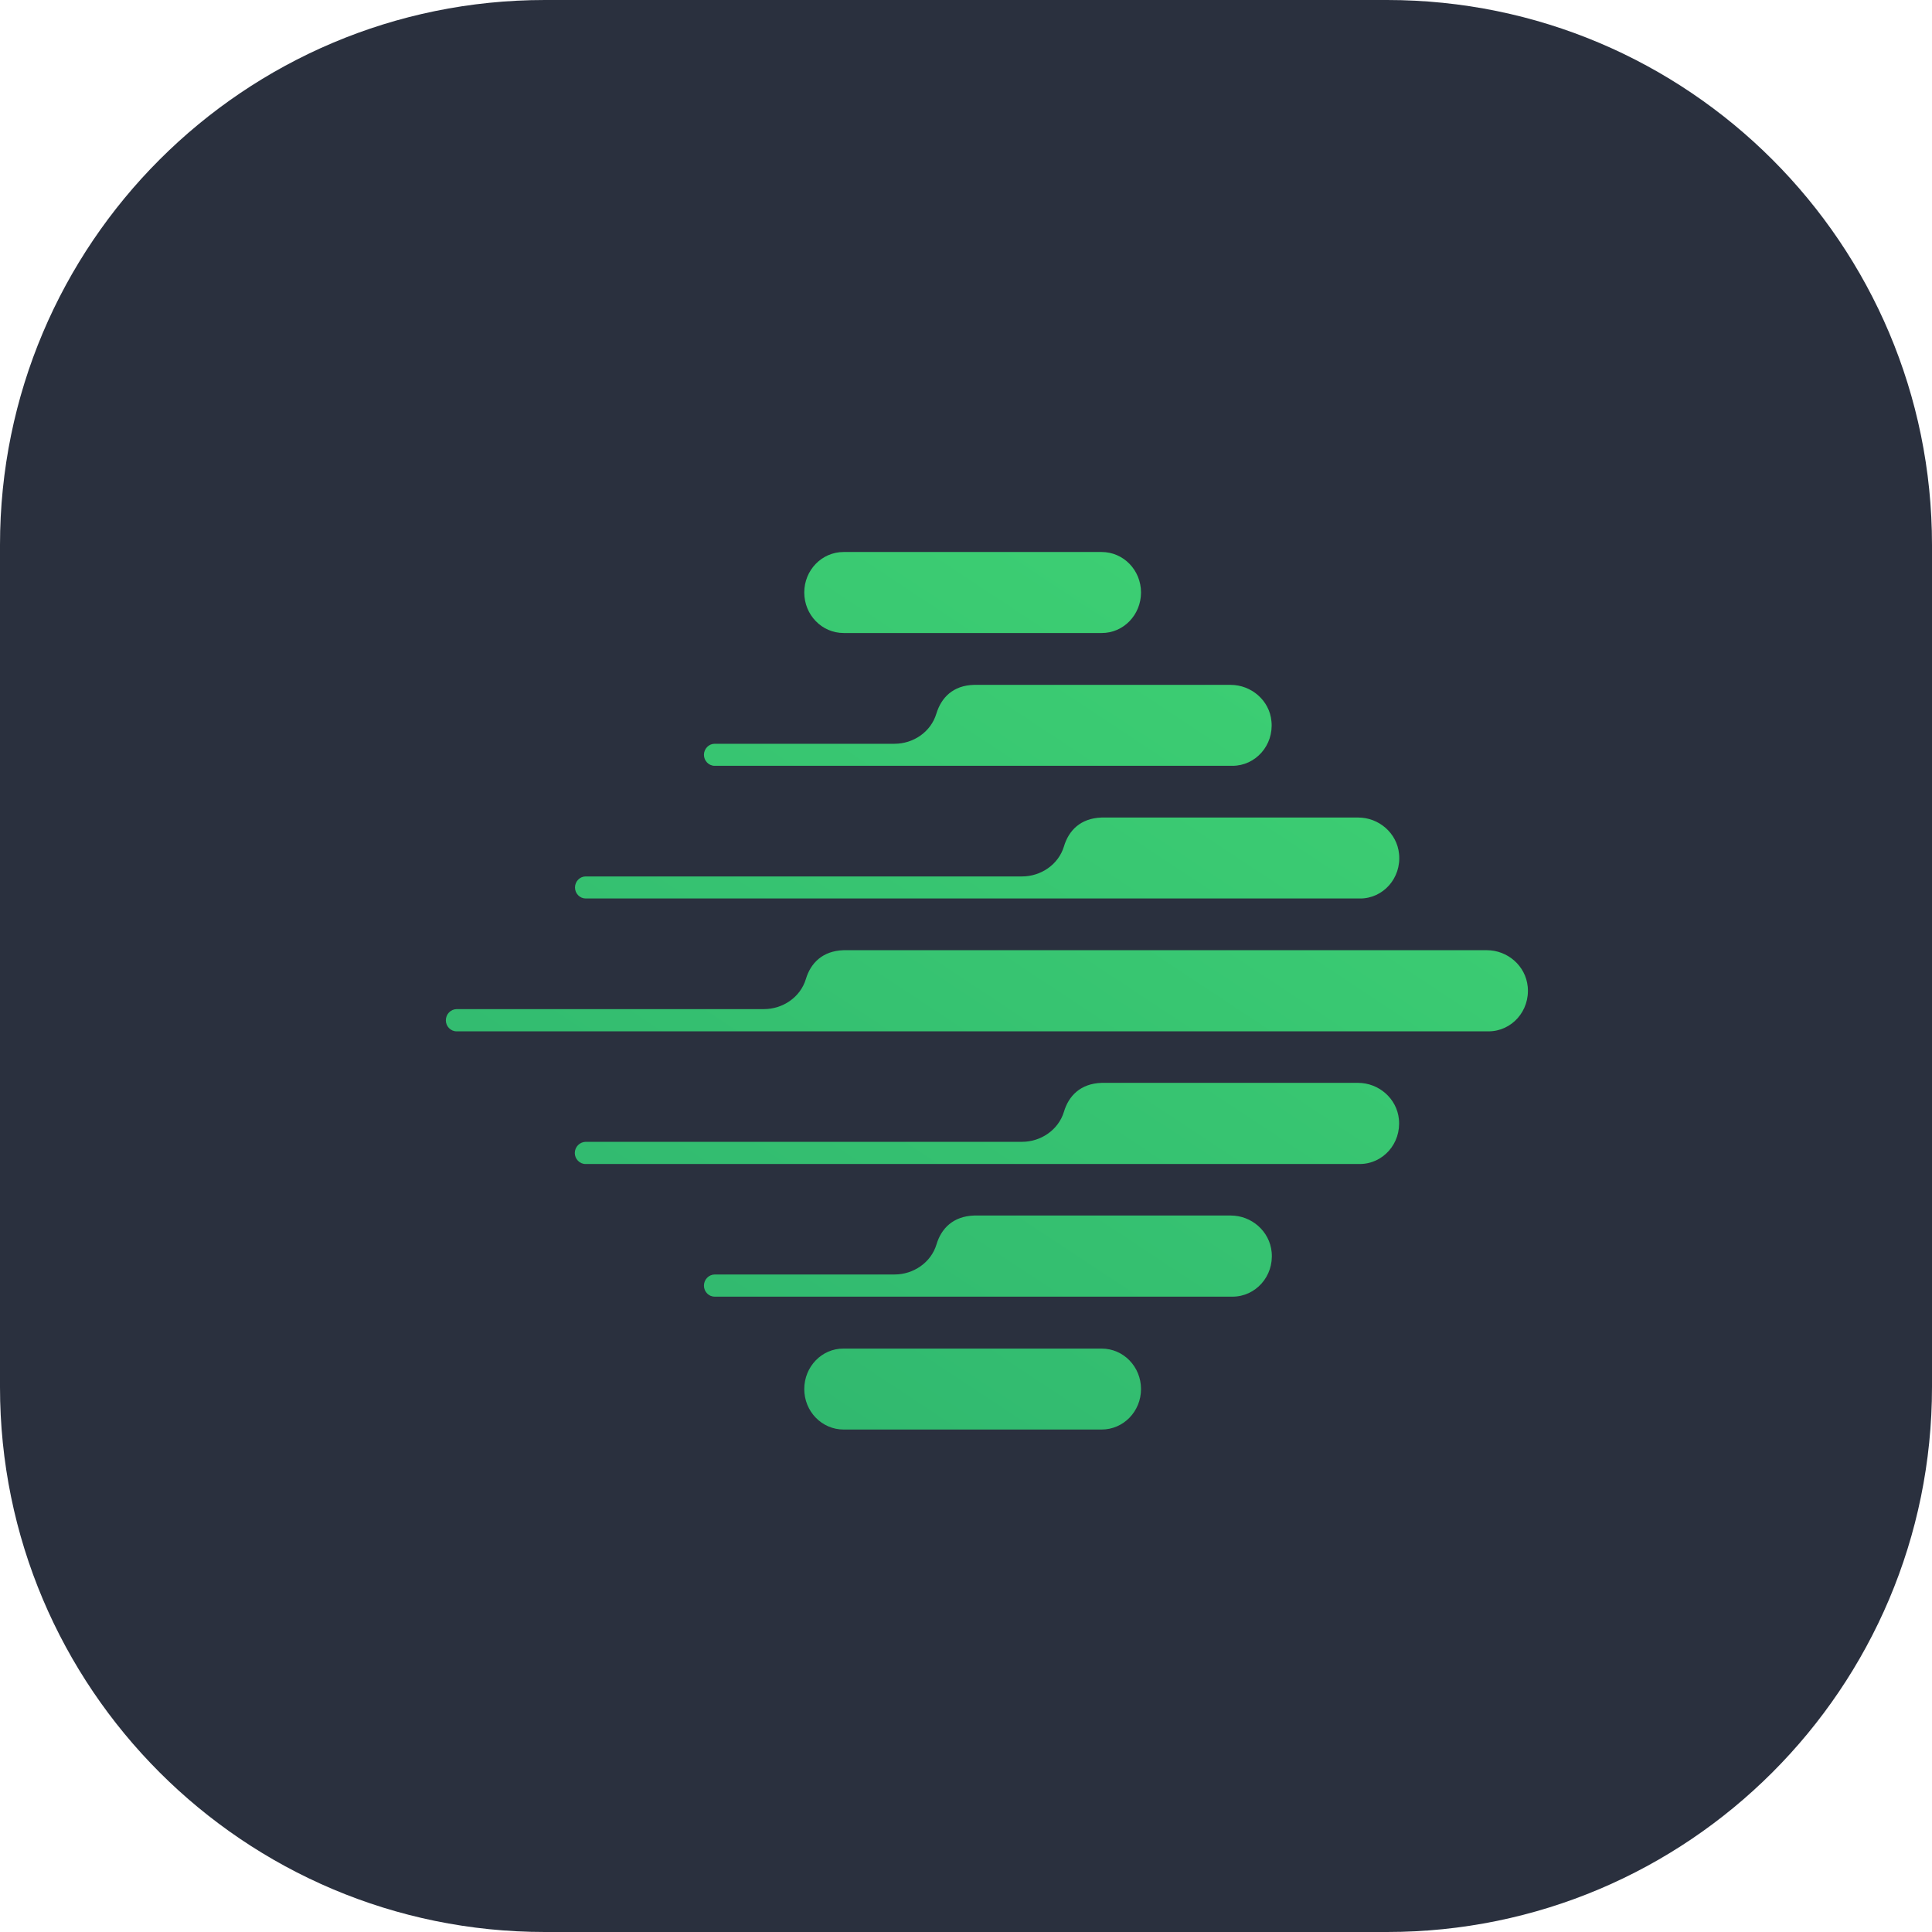
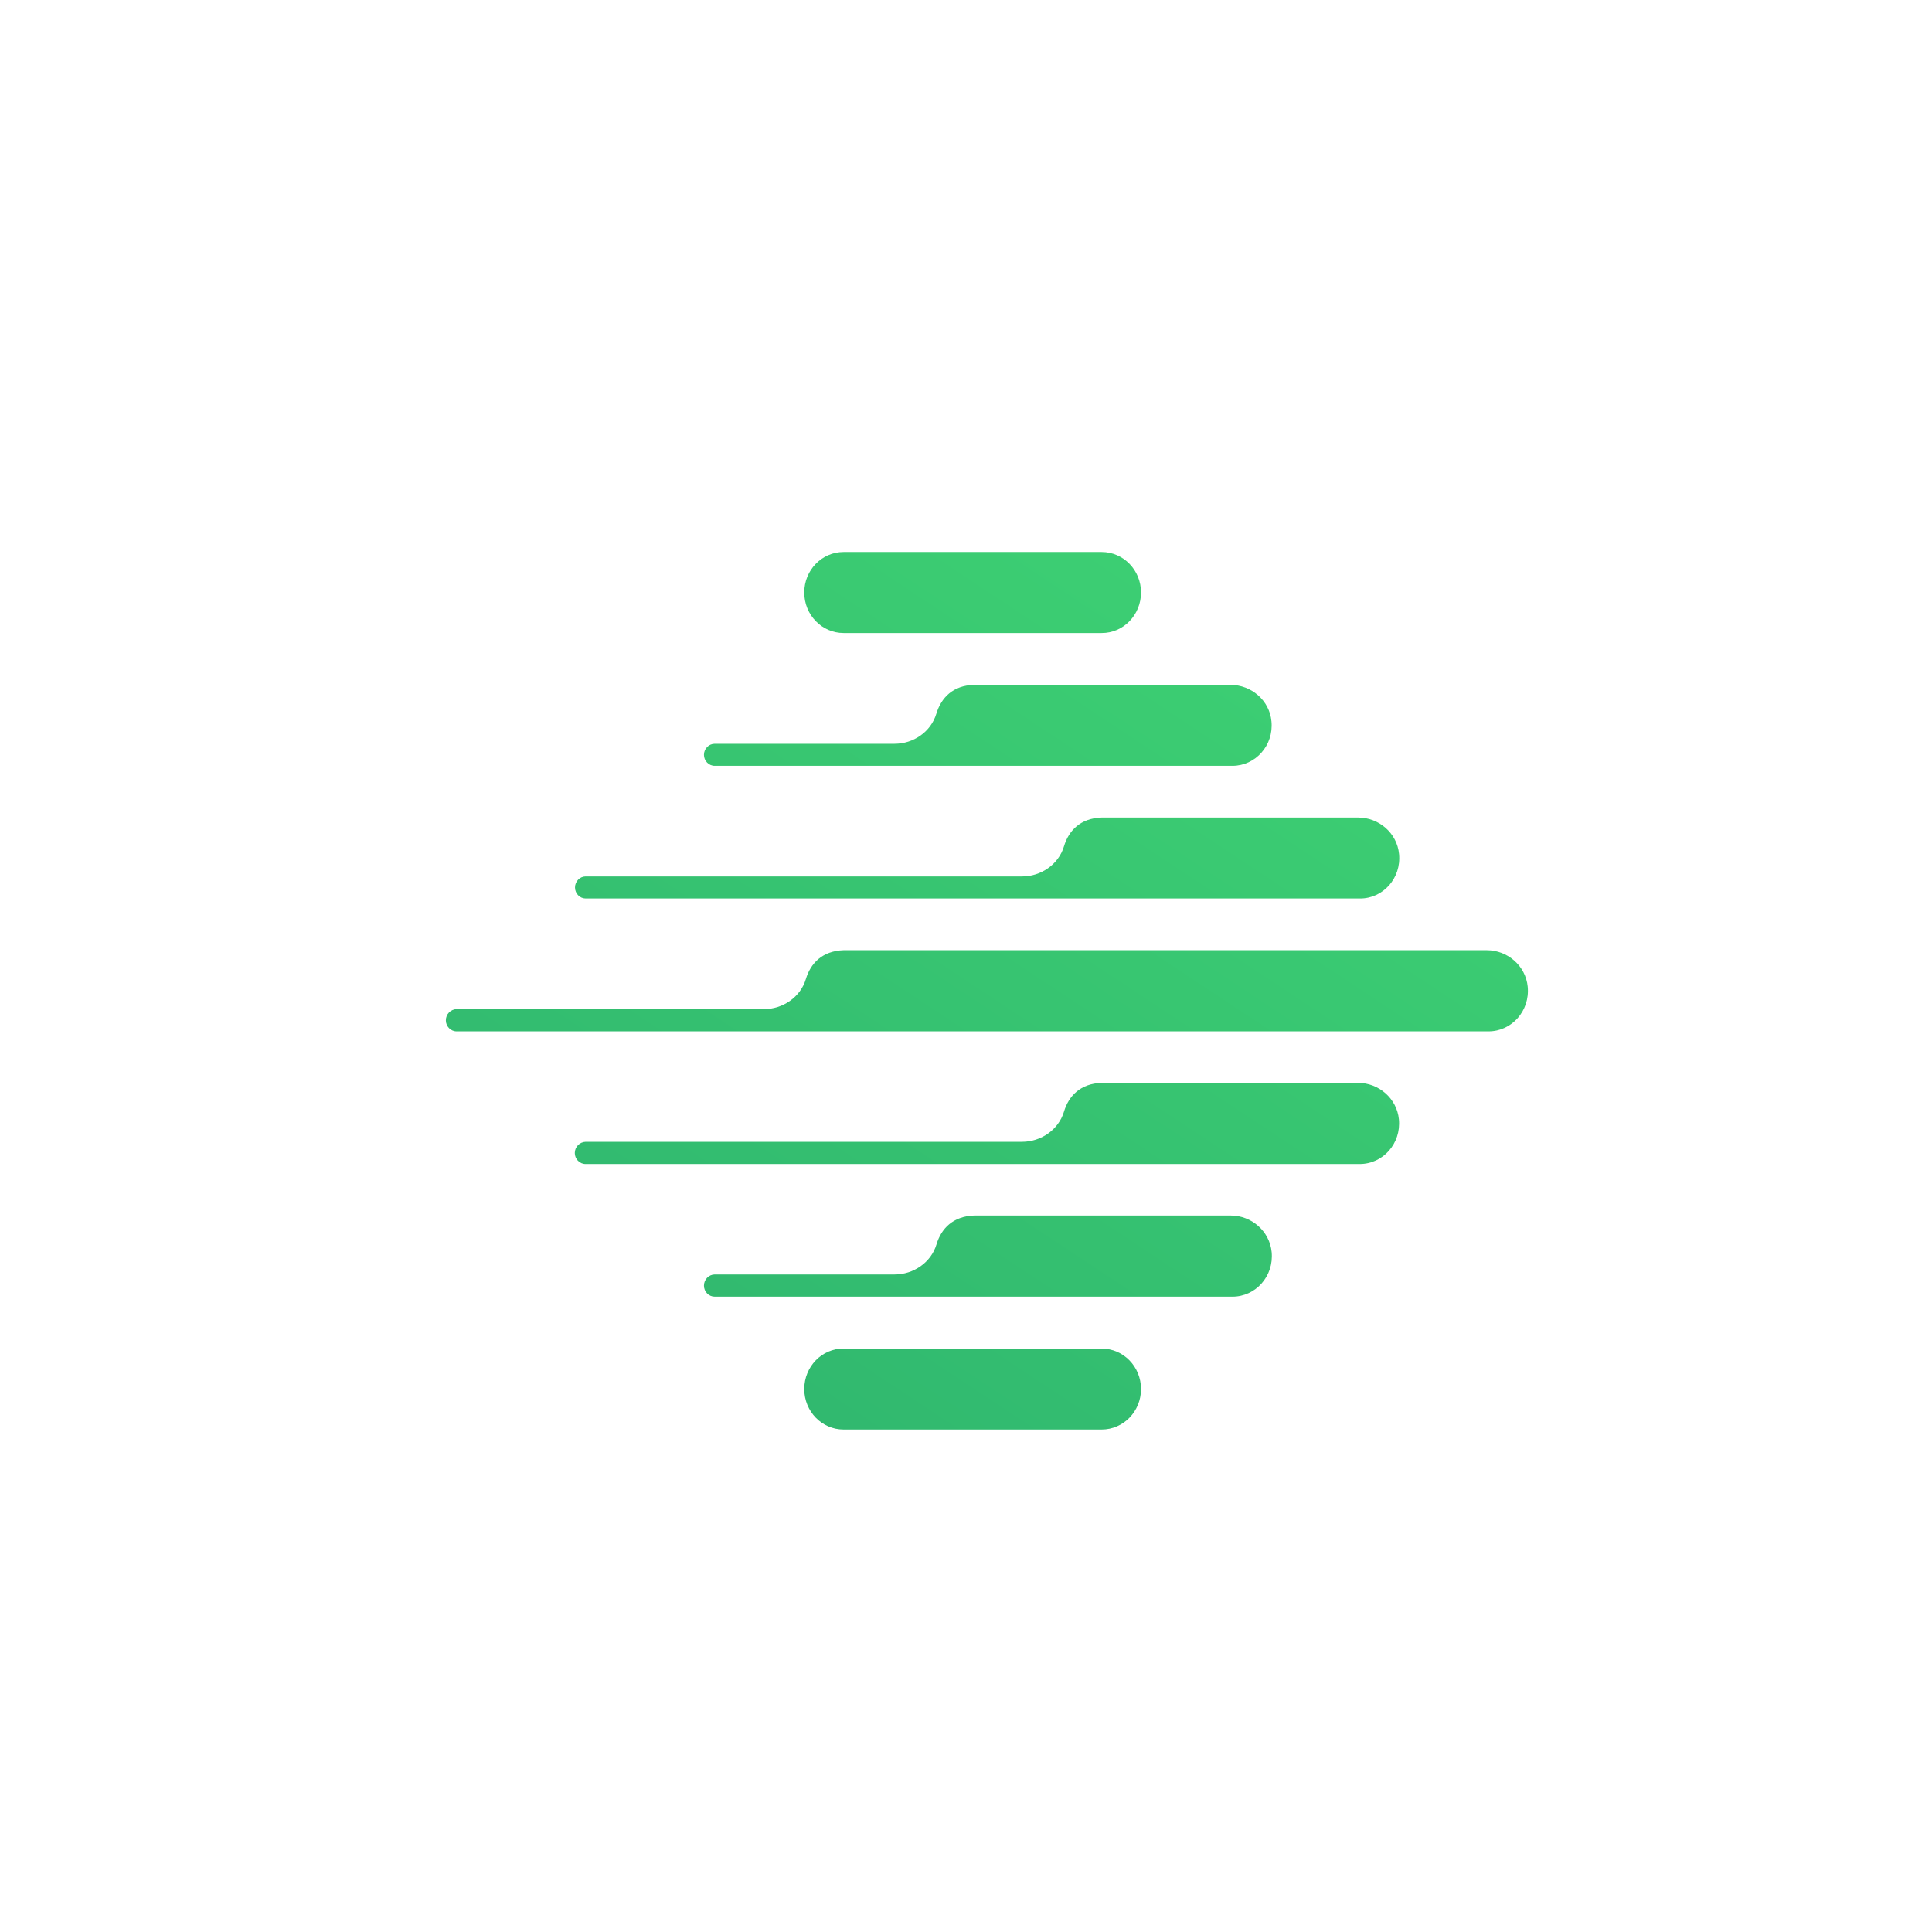
<svg xmlns="http://www.w3.org/2000/svg" width="39" height="39" viewBox="0 0 39 39" fill="none">
-   <path d="M0 11C0 4.925 4.925 0 11 0H28C34.075 0 39 4.925 39 11V28C39 34.075 34.075 39 28 39H11C4.925 39 0 34.075 0 28V11Z" fill="#2A303E" />
  <path d="M24.879 15.459H14.426C14.308 15.459 14.21 15.358 14.21 15.237C14.21 15.115 14.308 15.014 14.426 15.014H18.057C18.435 15.014 18.79 14.778 18.902 14.405C19 14.085 19.236 13.835 19.663 13.825H24.842C25.257 13.825 25.629 14.138 25.666 14.562C25.714 15.049 25.342 15.459 24.879 15.459ZM14.21 25.953C14.21 26.075 14.308 26.175 14.426 26.175H24.879C25.345 26.175 25.717 25.765 25.67 25.275C25.629 24.85 25.261 24.537 24.845 24.537H19.666C19.236 24.551 19 24.802 18.905 25.118C18.794 25.49 18.435 25.727 18.06 25.727H14.426C14.304 25.73 14.21 25.831 14.21 25.953ZM28.242 17.24C28.202 16.816 27.833 16.503 27.418 16.503H22.238C21.809 16.517 21.573 16.767 21.478 17.084C21.366 17.456 21.008 17.692 20.633 17.692H11.823C11.704 17.692 11.607 17.793 11.607 17.915C11.607 18.037 11.704 18.137 11.823 18.137H27.451C27.918 18.141 28.29 17.727 28.242 17.24ZM11.603 23.275C11.603 23.396 11.701 23.497 11.819 23.497H27.448C27.915 23.497 28.286 23.087 28.239 22.596C28.198 22.172 27.83 21.859 27.414 21.859H22.238C21.809 21.873 21.573 22.123 21.478 22.44C21.366 22.812 21.008 23.049 20.633 23.049H11.823C11.701 23.052 11.603 23.153 11.603 23.275ZM16.235 28.04C16.235 28.492 16.59 28.857 17.029 28.857H22.238C22.678 28.857 23.033 28.492 23.033 28.04C23.033 27.588 22.678 27.223 22.238 27.223H17.029C16.59 27.219 16.235 27.588 16.235 28.04ZM23.033 11.96C23.033 11.508 22.678 11.143 22.238 11.143H17.029C16.59 11.143 16.235 11.508 16.235 11.96C16.235 12.412 16.59 12.778 17.029 12.778H22.238C22.678 12.781 23.033 12.412 23.033 11.96ZM9 20.597C9 20.718 9.098 20.819 9.216 20.819H30.048C30.514 20.819 30.886 20.409 30.839 19.918C30.798 19.494 30.43 19.181 30.014 19.181H17.029C16.6 19.195 16.363 19.445 16.268 19.762C16.157 20.134 15.798 20.37 15.423 20.37H9.216C9.098 20.374 9 20.471 9 20.597Z" fill="url(#paint0_linear_7853_150)" />
  <defs>
    <linearGradient id="paint0_linear_7853_150" x1="-3.645" y1="45.657" x2="23.49" y2="4.638" gradientUnits="userSpaceOnUse">
      <stop stop-color="#219B6A" />
      <stop offset="1" stop-color="#40D574" />
    </linearGradient>
  </defs>
</svg>